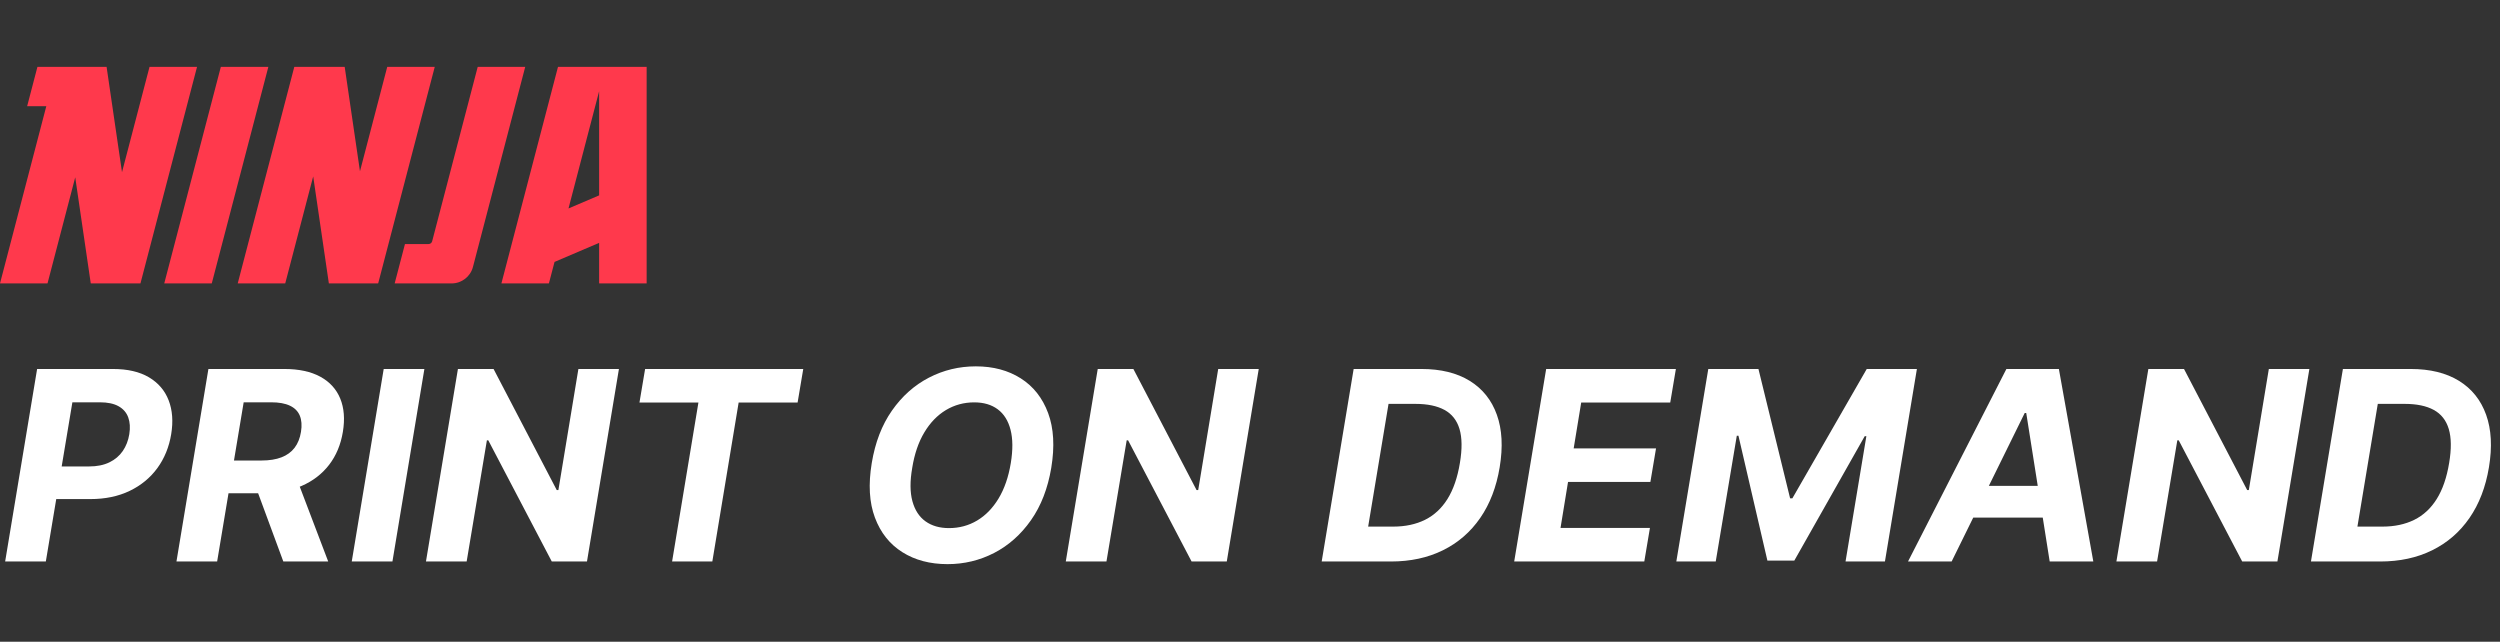
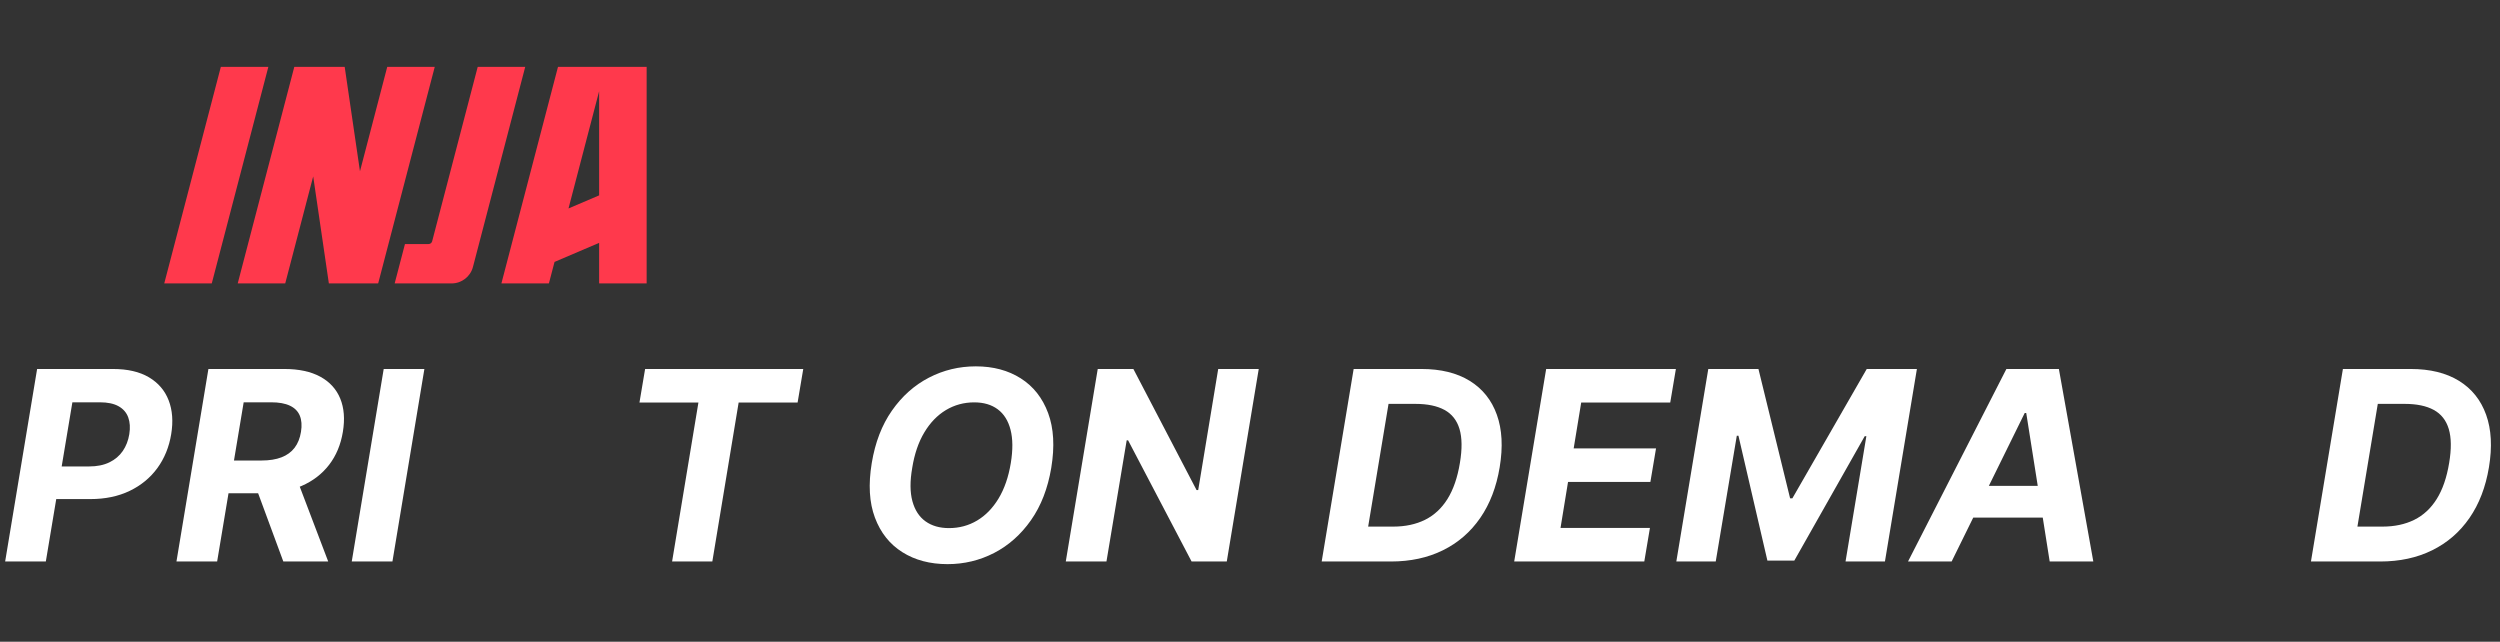
<svg xmlns="http://www.w3.org/2000/svg" version="1.1" viewBox="0 0 187 48" height="48px" width="187px">
  <rect x="0" y="0" width="187" height="48" fill="#333333" stroke="none" />
  <title>Ninja_Print_On_Demand_White</title>
  <g fill-rule="evenodd" fill="none" stroke-width="1" stroke="none" id="Ninja_Print_On_Demand_White">
    <g fill-rule="nonzero" fill="#FFFFFF" transform="translate(0.385, 27.403)" id="PRINT-ON-DEMAND">
      <path id="Path" d="M0,14.597 L2.391,0.197 L8.066,0.197 C9.157,0.197 10.053,0.404 10.754,0.818 C11.454,1.233 11.946,1.807 12.23,2.541 C12.514,3.275 12.577,4.119 12.42,5.074 C12.262,6.036 11.918,6.881 11.386,7.61 C10.854,8.339 10.163,8.907 9.313,9.316 C8.463,9.724 7.483,9.928 6.373,9.928 L2.751,9.928 L3.156,7.487 L6.283,7.487 C6.872,7.487 7.376,7.385 7.796,7.181 C8.216,6.977 8.55,6.694 8.799,6.332 C9.047,5.969 9.21,5.55 9.287,5.074 C9.364,4.594 9.337,4.175 9.207,3.819 C9.078,3.462 8.838,3.184 8.487,2.986 C8.137,2.788 7.669,2.689 7.082,2.689 L5.029,2.689 L3.043,14.597 L0,14.597 Z" />
      <path id="Shape" d="M12.814,14.597 L15.204,0.197 L20.88,0.197 C21.971,0.197 22.869,0.39 23.574,0.775 C24.279,1.16 24.776,1.705 25.065,2.41 C25.354,3.115 25.419,3.945 25.262,4.899 C25.104,5.856 24.762,6.677 24.235,7.362 C23.707,8.048 23.022,8.575 22.18,8.943 C21.338,9.311 20.364,9.495 19.26,9.495 L15.457,9.495 L15.874,7.043 L19.181,7.043 C19.764,7.043 20.261,6.963 20.672,6.804 C21.083,6.645 21.409,6.407 21.651,6.09 C21.893,5.772 22.052,5.376 22.129,4.899 C22.206,4.419 22.176,4.015 22.04,3.688 C21.904,3.36 21.658,3.112 21.302,2.943 C20.946,2.773 20.477,2.689 19.896,2.689 L17.842,2.689 L15.857,14.597 L12.814,14.597 Z M21.673,8.044 L24.165,14.597 L20.807,14.597 L18.388,8.044 L21.673,8.044 Z" />
      <polygon points="31.359 0.197 28.969 14.597 25.926 14.597 28.316 0.197" id="Path" />
-       <polygon points="45.911 0.197 43.521 14.597 40.888 14.597 36.14 5.535 36.034 5.535 34.521 14.597 31.477 14.597 33.868 0.197 36.534 0.197 41.259 9.253 41.383 9.253 42.879 0.197" id="Path" />
      <polygon points="47.447 2.706 47.869 0.197 59.698 0.197 59.276 2.706 54.866 2.706 52.897 14.597 49.888 14.597 51.857 2.706" id="Path" />
      <path id="Shape" d="M78.249,7.594 C77.991,9.133 77.484,10.439 76.731,11.51 C75.977,12.582 75.059,13.397 73.979,13.956 C72.898,14.514 71.736,14.794 70.492,14.794 C69.184,14.794 68.056,14.496 67.11,13.899 C66.164,13.303 65.481,12.442 65.059,11.315 C64.637,10.188 64.558,8.827 64.822,7.234 C65.076,5.694 65.579,4.386 66.333,3.309 C67.086,2.232 68.008,1.411 69.096,0.847 C70.184,0.282 71.355,1.42108547e-14 72.607,1.42108547e-14 C73.907,1.42108547e-14 75.028,0.3 75.97,0.899 C76.913,1.498 77.595,2.363 78.015,3.496 C78.436,4.628 78.514,5.994 78.249,7.594 Z M75.223,7.234 C75.384,6.247 75.378,5.417 75.203,4.743 C75.029,4.068 74.71,3.558 74.246,3.213 C73.782,2.867 73.196,2.694 72.489,2.694 C71.717,2.694 71.011,2.886 70.371,3.269 C69.732,3.653 69.194,4.209 68.756,4.939 C68.318,5.668 68.016,6.553 67.849,7.594 C67.676,8.586 67.681,9.415 67.862,10.083 C68.043,10.75 68.37,11.253 68.841,11.592 C69.312,11.93 69.898,12.099 70.599,12.099 C71.366,12.099 72.067,11.911 72.702,11.533 C73.338,11.155 73.873,10.604 74.31,9.88 C74.746,9.157 75.051,8.274 75.223,7.234 Z" />
      <polygon points="93.769 0.197 91.378 14.597 88.746 14.597 83.998 5.535 83.891 5.535 82.378 14.597 79.335 14.597 81.726 0.197 84.392 0.197 89.117 9.253 89.241 9.253 90.737 0.197" id="Path" />
      <path id="Shape" d="M103.652,14.597 L98.477,14.597 L100.868,0.197 L105.941,0.197 C107.389,0.197 108.592,0.493 109.551,1.084 C110.51,1.676 111.187,2.521 111.58,3.62 C111.974,4.718 112.044,6.028 111.791,7.549 C111.547,9.024 111.063,10.288 110.336,11.34 C109.61,12.392 108.68,13.198 107.547,13.757 C106.413,14.317 105.114,14.597 103.652,14.597 Z M101.953,11.987 L103.826,11.987 C104.73,11.987 105.523,11.818 106.205,11.48 C106.887,11.142 107.448,10.622 107.887,9.919 C108.326,9.216 108.636,8.317 108.816,7.223 C108.99,6.18 108.98,5.335 108.786,4.686 C108.592,4.038 108.218,3.563 107.665,3.26 C107.112,2.958 106.386,2.807 105.486,2.807 L103.477,2.807 L101.953,11.987 Z" />
      <polygon points="112.877 14.597 115.268 0.197 124.971 0.197 124.549 2.706 117.889 2.706 117.326 6.137 123.486 6.137 123.064 8.646 116.904 8.646 116.342 12.088 123.03 12.088 122.608 14.597" id="Path" />
      <polygon points="127.395 0.197 131.147 0.197 133.515 9.872 133.684 9.872 139.247 0.197 142.999 0.197 140.608 14.597 137.661 14.597 139.219 5.226 139.095 5.226 133.83 14.529 131.816 14.529 129.651 5.192 129.527 5.192 127.952 14.597 125.004 14.597" id="Path" />
      <path id="Shape" d="M145.597,14.597 L142.335,14.597 L149.693,0.197 L153.619,0.197 L156.195,14.597 L152.932,14.597 L151.177,3.487 L151.065,3.487 L145.597,14.597 Z M146.34,8.938 L154.046,8.938 L153.641,11.312 L145.935,11.312 L146.34,8.938 Z" />
-       <polygon points="172.356 0.197 169.965 14.597 167.332 14.597 162.585 5.535 162.478 5.535 160.965 14.597 157.922 14.597 160.312 0.197 162.979 0.197 167.704 9.253 167.827 9.253 169.324 0.197" id="Path" />
      <path id="Shape" d="M177.649,14.597 L172.474,14.597 L174.864,0.197 L179.938,0.197 C181.386,0.197 182.589,0.493 183.548,1.084 C184.507,1.676 185.183,2.521 185.577,3.62 C185.971,4.718 186.041,6.028 185.788,7.549 C185.544,9.024 185.059,10.288 184.333,11.34 C183.607,12.392 182.677,13.198 181.543,13.757 C180.409,14.317 179.111,14.597 177.649,14.597 Z M175.95,11.987 L177.823,11.987 C178.727,11.987 179.52,11.818 180.202,11.48 C180.884,11.142 181.444,10.622 181.884,9.919 C182.323,9.216 182.632,8.317 182.812,7.223 C182.987,6.18 182.977,5.335 182.783,4.686 C182.589,4.038 182.215,3.563 181.662,3.26 C181.109,2.958 180.382,2.807 179.482,2.807 L177.474,2.807 L175.95,11.987 Z" />
    </g>
-     <polygon points="11.185 5 9.126 12.88 7.973 5 2.8 5 2.03 7.946 3.463 7.946 0 21.2 3.554 21.2 5.627 13.262 6.789 21.2 6.952 21.2 10.506 21.2 14.739 5" fill="#FF394C" id="Fill-1" />
    <polygon points="28.966 5 26.926 12.812 25.783 5 22.014 5 17.781 21.2 21.335 21.2 23.427 13.194 24.599 21.2 24.733 21.2 28.287 21.2 32.52 5" fill="#FF394C" id="Fill-2" />
    <polygon points="16.519 5 12.286 21.2 15.84 21.2 20.073 5" fill="#FF394C" id="Fill-3" />
    <path fill="#FF394C" id="Fill-4" d="M35.733,5 L32.324,18.05 C32.292,18.17 32.183,18.254 32.06,18.254 L30.291,18.254 L29.521,21.2 L31.5,21.2 L32.892,21.2 L33.78,21.2 C34.53,21.2 35.187,20.694 35.377,19.968 L39.287,5 L35.733,5 Z" />
-     <path fill="#FF394C" id="Fill-6" d="M44.815,14.614 L42.524,15.592 L44.815,6.823 L44.815,14.614 Z M45.291,5.001 L44.815,5.001 L41.738,5.001 L37.505,21.2 L41.058,21.2 L41.479,19.592 L44.815,18.166 L44.815,21.2 L48.369,21.2 L48.369,5.001 L45.291,5.001 Z" />
+     <path fill="#FF394C" id="Fill-6" d="M44.815,14.614 L42.524,15.592 L44.815,6.823 Z M45.291,5.001 L44.815,5.001 L41.738,5.001 L37.505,21.2 L41.058,21.2 L41.479,19.592 L44.815,18.166 L44.815,21.2 L48.369,21.2 L48.369,5.001 L45.291,5.001 Z" />
    <g transform="translate(0, 3)" id="Group-9">
      <g transform="translate(29.521, 0)" id="Group-8" />
    </g>
  </g>
</svg>